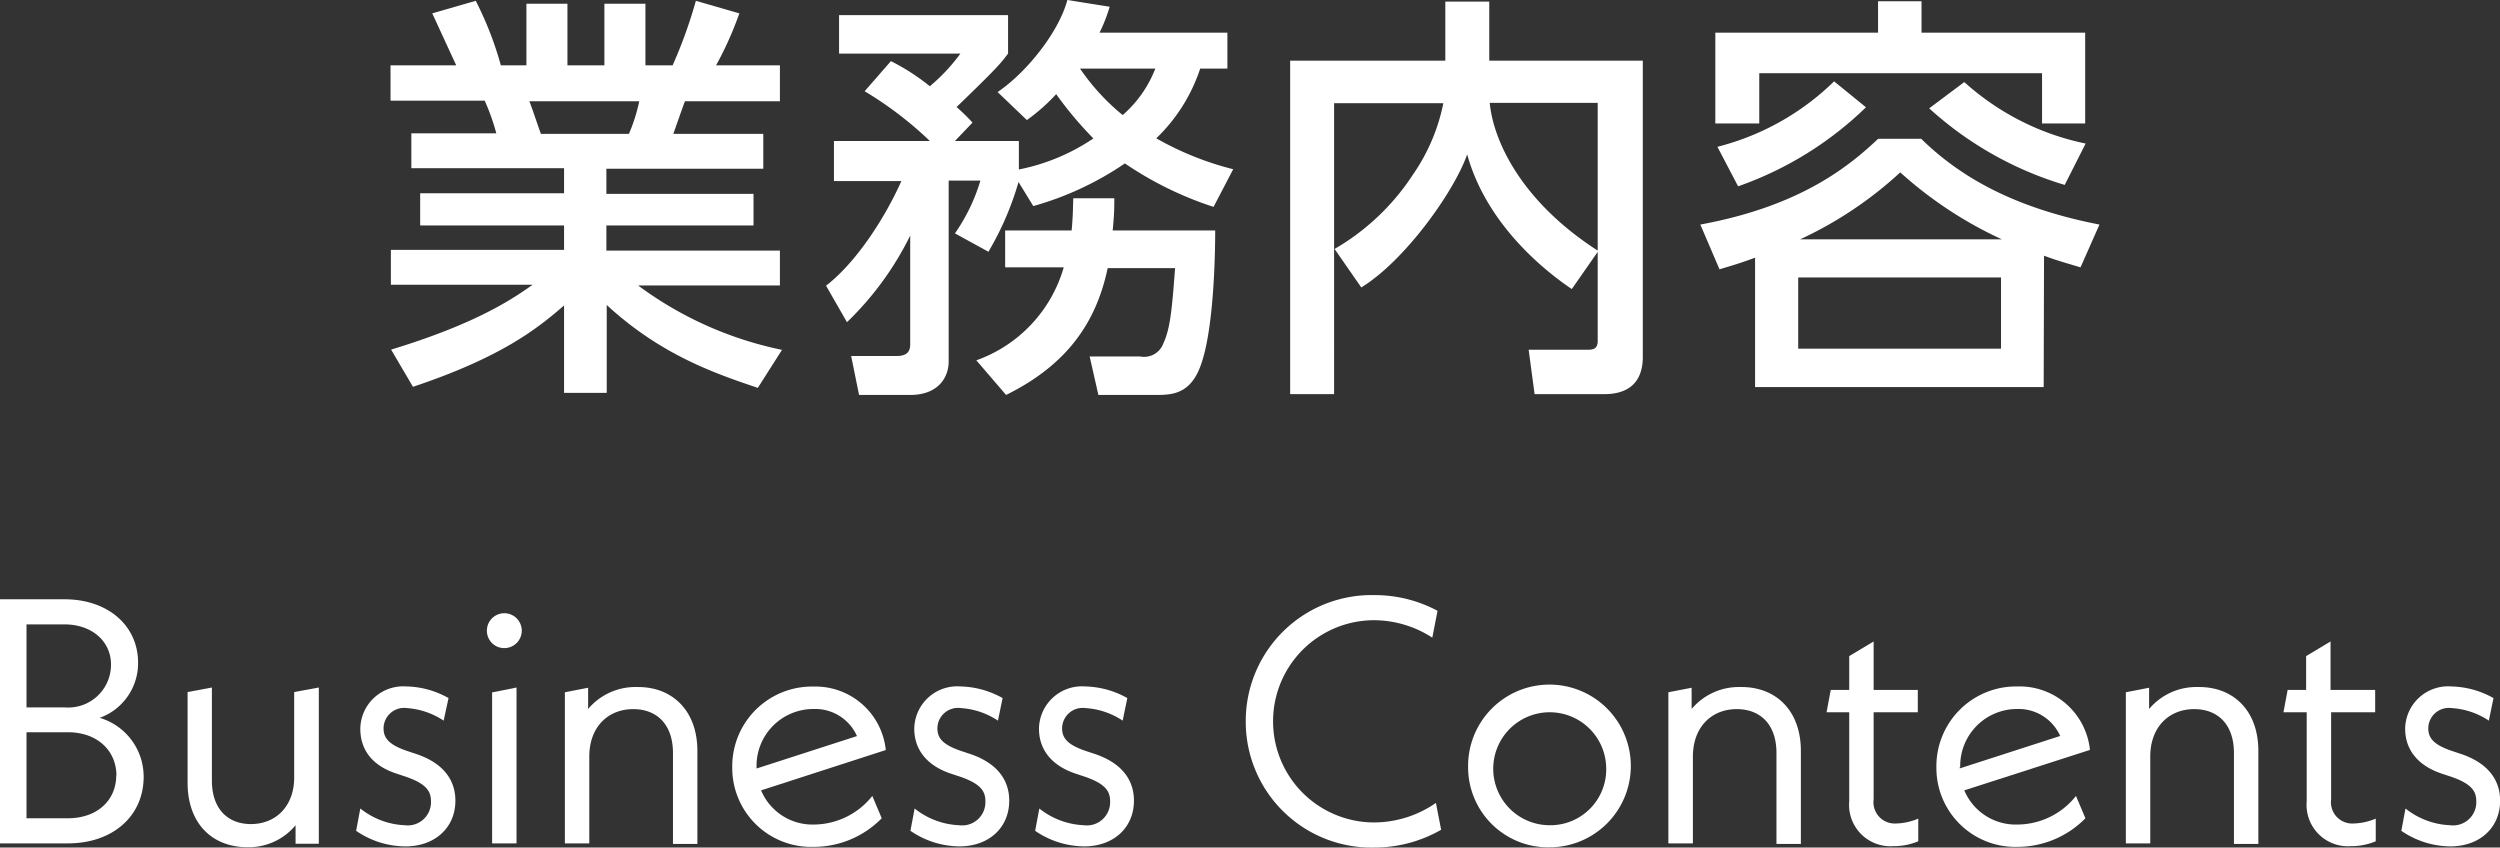
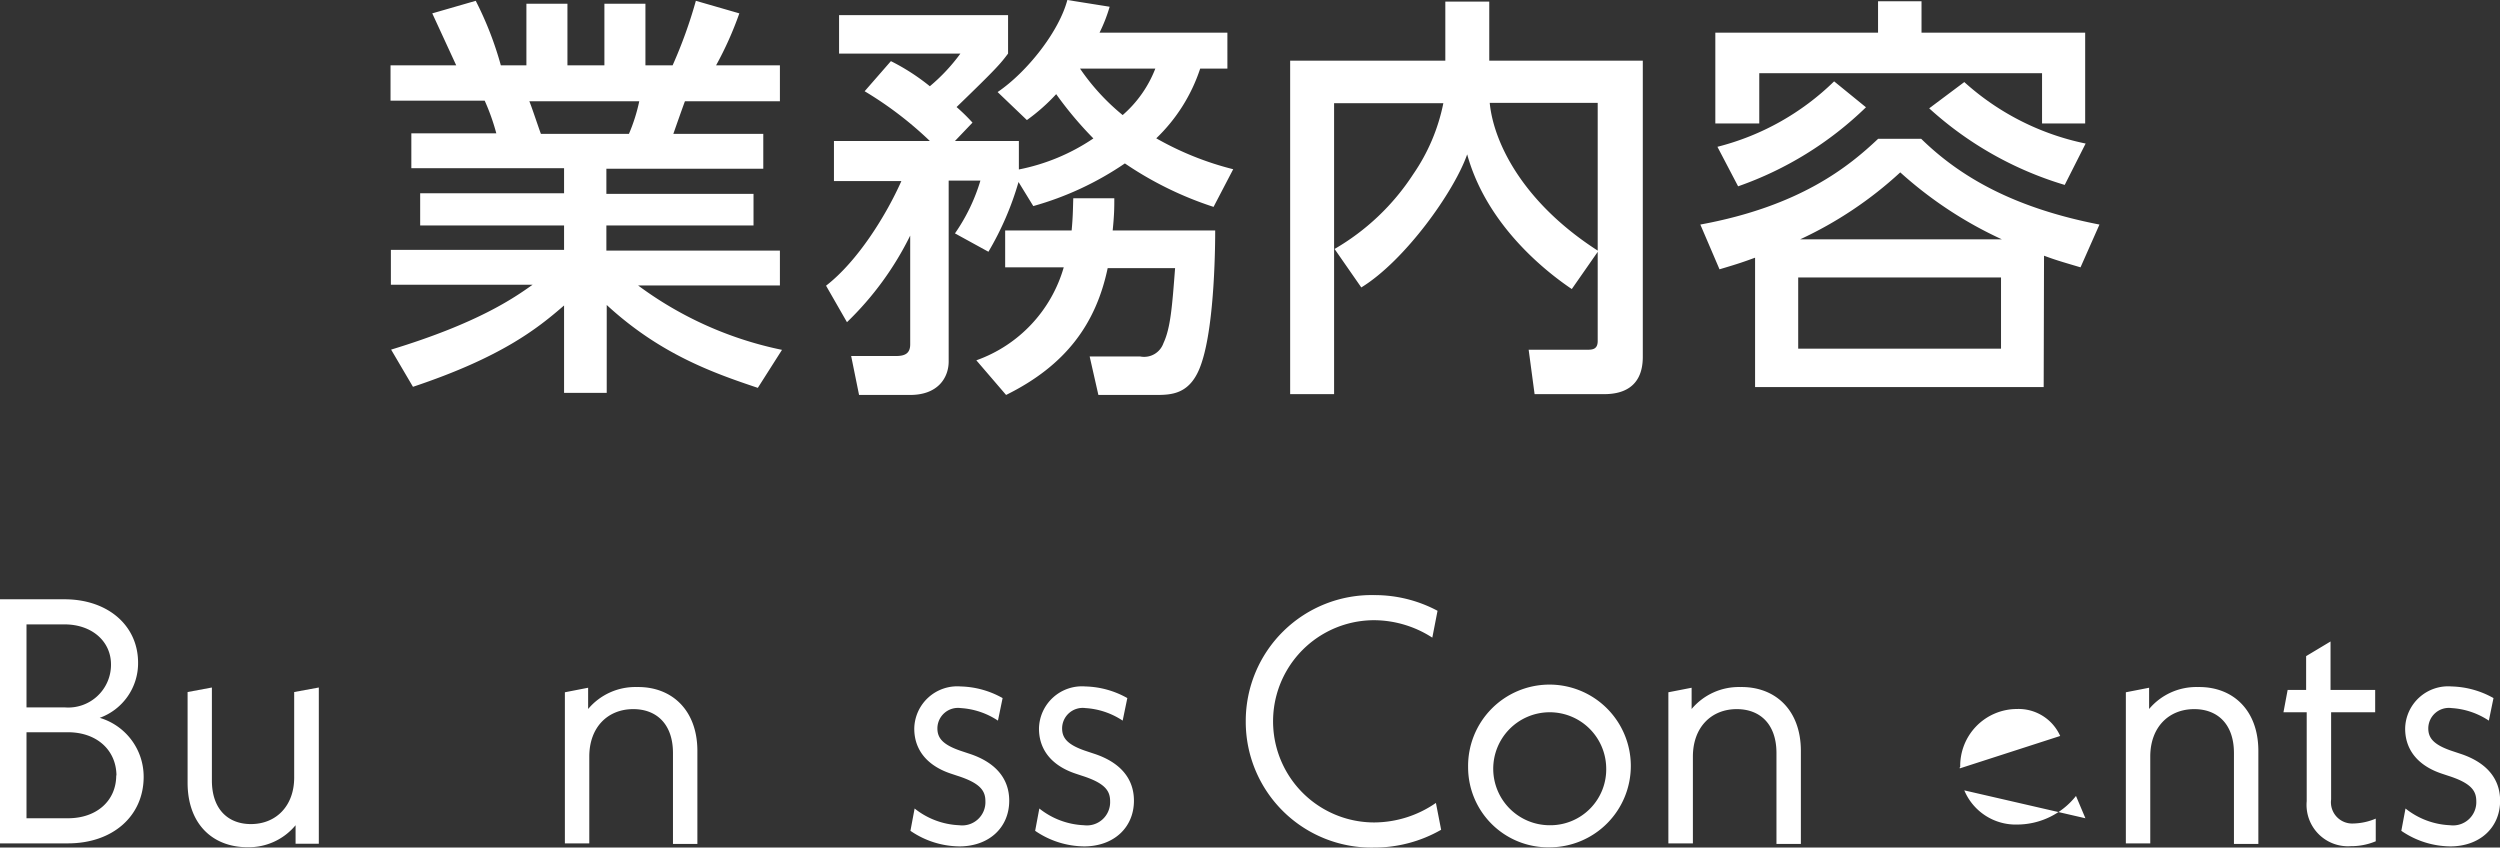
<svg xmlns="http://www.w3.org/2000/svg" width="215.09" height="72.92" viewBox="0 0 215.09 72.92">
  <rect x="0" y="0" width="215.09" height="72.92" fill="#333333" stroke="none" />
  <defs>
    <style>.cls-1{fill:#fff;}</style>
  </defs>
  <title>business-ttl</title>
  <g id="レイヤー_2" data-name="レイヤー 2">
    <g id="配置">
      <path class="cls-1" d="M65.2,33.37c-3.89-1.3-8.43-2.92-13-7.13V33.8H48.53V26.28c-2.3,2-5.4,4.46-13,7l-1.88-3.2c7.45-2.27,10.55-4.43,12.17-5.58H33.63v-3h14.9V19.4H36.15V16.63H48.53V14.47H35.39v-3H42.7a18.36,18.36,0,0,0-1-2.81h-8.1V5.62h5.65L37.19,1.15,40.93.07a29.24,29.24,0,0,1,2.16,5.55h2.2V.32h3.53v5.3H52V.32h3.53v5.3h2.34a40.35,40.35,0,0,0,2-5.55l3.74,1.08a29.75,29.75,0,0,1-2,4.47H67.1V8.71H58.93c-.18.47-.86,2.41-1,2.81h7.74v3H52.17v2.16H64.83V19.4H52.17v2.16H67.1v3H54.9a31.34,31.34,0,0,0,12.38,5.54ZM54.11,11.52A14.9,14.9,0,0,0,55,8.71H45.54c.18.4.83,2.38,1,2.81Z" />
      <path class="cls-1" d="M87.63,15.66a25.83,25.83,0,0,1-2.59,6l-2.88-1.58a15.9,15.9,0,0,0,2.19-4.54H81.62V31.1c0,1.37-.9,2.88-3.31,2.88h-4.4l-.68-3.35h3.85c.72,0,1.23-.18,1.23-1V20.27a26.76,26.76,0,0,1-5.44,7.45l-1.8-3.14c2.74-2.12,5.18-6.08,6.48-9h-5.8V12.13H80a31.38,31.38,0,0,0-5.61-4.28l2.26-2.59A18.45,18.45,0,0,1,80,7.42a15.79,15.79,0,0,0,2.63-2.81H72.19V1.3H86.73V4.61c-.65.86-.9,1.19-4.43,4.6a16,16,0,0,1,1.37,1.34l-1.51,1.58h5.5v2.45a17.44,17.44,0,0,0,6.41-2.67,31.48,31.48,0,0,1-3.2-3.81,16.37,16.37,0,0,1-2.52,2.23L85.83,7.92c2.55-1.73,5.29-5.22,6-7.92l3.64.58a13.5,13.5,0,0,1-.87,2.23h11V5.9h-2.34a14.66,14.66,0,0,1-3.78,6,26.24,26.24,0,0,0,6.62,2.66l-1.69,3.24a30.06,30.06,0,0,1-7.63-3.74,26.77,26.77,0,0,1-7.88,3.67Zm4.57,4.17c.11-1.18.11-1.83.14-2.77h3.53c0,.83,0,1.37-.14,2.77h8.82c0,.76,0,8-1.19,11.45-.9,2.7-2.59,2.7-4,2.7H94.5l-.75-3.31H98.1a1.76,1.76,0,0,0,2-1.15c.61-1.3.75-3.17,1-6.45h-5.8c-1,4.75-3.56,8.35-8.74,10.91L84,31a12,12,0,0,0,7.52-8H86.48V19.83ZM92.92,5.9a18.91,18.91,0,0,0,3.67,4,10.14,10.14,0,0,0,2.81-4Z" />
      <path class="cls-1" d="M114.82,21.42A20.07,20.07,0,0,0,121.58,15a16.46,16.46,0,0,0,2.6-6.12h-9.4V33.91H111V5.22h13.35V.14h3.78V5.22h13.21V30.7c0,2.81-2,3.21-3.31,3.21h-6l-.51-3.82h5c.44,0,.94,0,.94-.75V21.67l-2.23,3.2c-1.26-.86-7.17-4.93-9-11.59-1.12,3.21-5.36,9.15-9.11,11.45ZM137.46,8.85h-9.29c.33,3.42,2.85,8.57,9.29,12.71Z" />
      <path class="cls-1" d="M175.83,33.3H151V22.17c-.9.33-1.4.51-3.06,1l-1.65-3.85c8.6-1.58,12.78-5,15.3-7.38h3.7c3.31,3.24,7.92,5.94,15.34,7.38L179,23c-1.73-.51-2.2-.65-3.14-1ZM165.32.11v2.7H179.4v7.81h-3.71V6.3H151.36v4.32h-3.78V2.81h14V.11ZM147.76,12.63A22.14,22.14,0,0,0,157.8,7l2.74,2.23a30,30,0,0,1-11,6.8Zm24.4,11.24H154.71V30h17.45Zm.07-3.28a34.52,34.52,0,0,1-8.74-5.76,33.41,33.41,0,0,1-8.61,5.76ZM169,7.06a22.26,22.26,0,0,0,10.44,5.29l-1.8,3.56a30.11,30.11,0,0,1-11.66-6.59Z" />
      <path class="cls-1" d="M12.36,66.83c0,3.39-2.67,5.73-6.51,5.73H0v-21H5.55c3.72,0,6.33,2.25,6.33,5.46a5,5,0,0,1-3.3,4.74A5.28,5.28,0,0,1,12.36,66.83ZM2.28,53.72v7.14H5.55a3.68,3.68,0,0,0,4-3.69c0-2-1.65-3.45-4-3.45Zm7.74,13C10,64.52,8.31,63,5.85,63H2.28V70.4H5.85C8.31,70.4,10,68.9,10,66.71Z" />
      <path class="cls-1" d="M27.43,59.15V72.59h-2V71a5.22,5.22,0,0,1-4.14,1.89c-3,0-5.15-2-5.15-5.55V59.54l2.09-.39v8c0,2.46,1.38,3.75,3.36,3.75,2.16,0,3.72-1.56,3.72-4V59.54Z" />
-       <path class="cls-1" d="M30.64,71.48,31,69.56A6.58,6.58,0,0,0,34.83,71a2,2,0,0,0,2.25-2.07c0-.9-.45-1.56-2.42-2.19l-.54-.18C32,65.87,31,64.49,31,62.69a3.7,3.7,0,0,1,4-3.63,7.64,7.64,0,0,1,3.59,1L38.17,62A6.55,6.55,0,0,0,35,60.92a1.77,1.77,0,0,0-2,1.74c0,.84.45,1.44,2.18,2l.54.18c2.23.72,3.46,2.1,3.46,4.05,0,2.31-1.75,3.93-4.3,3.93A7.52,7.52,0,0,1,30.64,71.48Z" />
-       <path class="cls-1" d="M41.89,54.26a1.5,1.5,0,1,1,1.5,1.5A1.49,1.49,0,0,1,41.89,54.26Zm.45,5.31,2.1-.42V72.56h-2.1Z" />
      <path class="cls-1" d="M60,64.61v8h-2.1V64.79c0-2.49-1.41-3.78-3.42-3.78-2.19,0-3.78,1.56-3.78,4.08v7.47h-2.1v-13l2-.39V61a5.3,5.3,0,0,1,4.2-1.89C57.77,59.06,60,61.07,60,64.61Z" />
-       <path class="cls-1" d="M75.05,68.48l.81,1.92A8.19,8.19,0,0,1,70,72.86,6.79,6.79,0,0,1,63,66a6.86,6.86,0,0,1,7-6.93,6.08,6.08,0,0,1,6.21,5.46L65.48,68a4.8,4.8,0,0,0,4.59,2.94A6.47,6.47,0,0,0,75.05,68.48ZM65.09,66v.12l8.64-2.79A3.92,3.92,0,0,0,70,61,4.89,4.89,0,0,0,65.09,66Z" />
      <path class="cls-1" d="M78.33,71.48l.36-1.92A6.58,6.58,0,0,0,82.53,71a2,2,0,0,0,2.25-2.07c0-.9-.45-1.56-2.43-2.19l-.54-.18c-2.07-.69-3.15-2.07-3.15-3.87a3.7,3.7,0,0,1,4-3.63,7.71,7.71,0,0,1,3.6,1L85.86,62a6.51,6.51,0,0,0-3.21-1.08,1.77,1.77,0,0,0-2,1.74c0,.84.45,1.44,2.19,2l.54.18c2.22.72,3.45,2.1,3.45,4.05,0,2.31-1.74,3.93-4.29,3.93A7.55,7.55,0,0,1,78.33,71.48Z" />
      <path class="cls-1" d="M89.06,71.48l.36-1.92A6.58,6.58,0,0,0,93.26,71a2,2,0,0,0,2.25-2.07c0-.9-.45-1.56-2.43-2.19l-.54-.18c-2.07-.69-3.15-2.07-3.15-3.87a3.7,3.7,0,0,1,4-3.63,7.71,7.71,0,0,1,3.6,1L96.59,62a6.51,6.51,0,0,0-3.21-1.08,1.77,1.77,0,0,0-2,1.74c0,.84.45,1.44,2.19,2l.54.18c2.22.72,3.45,2.1,3.45,4.05,0,2.31-1.74,3.93-4.29,3.93A7.55,7.55,0,0,1,89.06,71.48Z" />
      <path class="cls-1" d="M107.18,62.06A10.83,10.83,0,0,1,118.25,51.2a11.47,11.47,0,0,1,5.43,1.35l-.45,2.31a9.3,9.3,0,0,0-5-1.5,8.7,8.7,0,0,0,0,17.4,9.38,9.38,0,0,0,5.31-1.68l.45,2.31a11.56,11.56,0,0,1-5.76,1.53A10.82,10.82,0,0,1,107.18,62.06Z" />
      <path class="cls-1" d="M126.31,66a7,7,0,1,1,7,6.9A6.89,6.89,0,0,1,126.31,66Zm11.88,0a4.86,4.86,0,1,0-4.86,5A4.81,4.81,0,0,0,138.19,66Z" />
      <path class="cls-1" d="M154.94,64.61v8h-2.1V64.79c0-2.49-1.41-3.78-3.42-3.78-2.18,0-3.77,1.56-3.77,4.08v7.47h-2.11v-13l2-.39V61a5.3,5.3,0,0,1,4.19-1.89C152.72,59.06,154.94,61.07,154.94,64.61Z" />
-       <path class="cls-1" d="M161.2,61.28v7.5a1.83,1.83,0,0,0,1.92,2.07,5.18,5.18,0,0,0,1.92-.42v1.95a5.43,5.43,0,0,1-2.13.42,3.56,3.56,0,0,1-3.81-3.87V61.28h-1.95l.36-1.92h1.59V56.45l2.1-1.26v4.17H165v1.92Z" />
-       <path class="cls-1" d="M178.61,68.48l.81,1.92a8.19,8.19,0,0,1-5.82,2.46,6.79,6.79,0,0,1-7-6.87,6.86,6.86,0,0,1,7-6.93,6.08,6.08,0,0,1,6.21,5.46L169,68a4.8,4.8,0,0,0,4.59,2.94A6.47,6.47,0,0,0,178.61,68.48Zm-10-2.49v.12l8.64-2.79A3.92,3.92,0,0,0,173.51,61,4.89,4.89,0,0,0,168.65,66Z" />
+       <path class="cls-1" d="M178.61,68.48l.81,1.92L169,68a4.8,4.8,0,0,0,4.59,2.94A6.47,6.47,0,0,0,178.61,68.48Zm-10-2.49v.12l8.64-2.79A3.92,3.92,0,0,0,173.51,61,4.89,4.89,0,0,0,168.65,66Z" />
      <path class="cls-1" d="M194.3,64.61v8h-2.1V64.79c0-2.49-1.41-3.78-3.42-3.78-2.19,0-3.78,1.56-3.78,4.08v7.47h-2.1v-13l2-.39V61a5.3,5.3,0,0,1,4.2-1.89C192.08,59.06,194.3,61.07,194.3,64.61Z" />
      <path class="cls-1" d="M200.56,61.28v7.5a1.83,1.83,0,0,0,1.92,2.07,5.18,5.18,0,0,0,1.92-.42v1.95a5.43,5.43,0,0,1-2.13.42,3.56,3.56,0,0,1-3.81-3.87V61.28h-2l.36-1.92h1.59V56.45l2.1-1.26v4.17h3.84v1.92Z" />
      <path class="cls-1" d="M206.6,71.48l.36-1.92A6.58,6.58,0,0,0,210.8,71a2,2,0,0,0,2.25-2.07c0-.9-.45-1.56-2.43-2.19l-.54-.18c-2.07-.69-3.15-2.07-3.15-3.87a3.7,3.7,0,0,1,4-3.63,7.71,7.71,0,0,1,3.6,1L214.13,62a6.51,6.51,0,0,0-3.21-1.08,1.77,1.77,0,0,0-2,1.74c0,.84.45,1.44,2.19,2l.54.18c2.22.72,3.45,2.1,3.45,4.05,0,2.31-1.74,3.93-4.29,3.93A7.55,7.55,0,0,1,206.6,71.48Z" />
    </g>
  </g>
</svg>